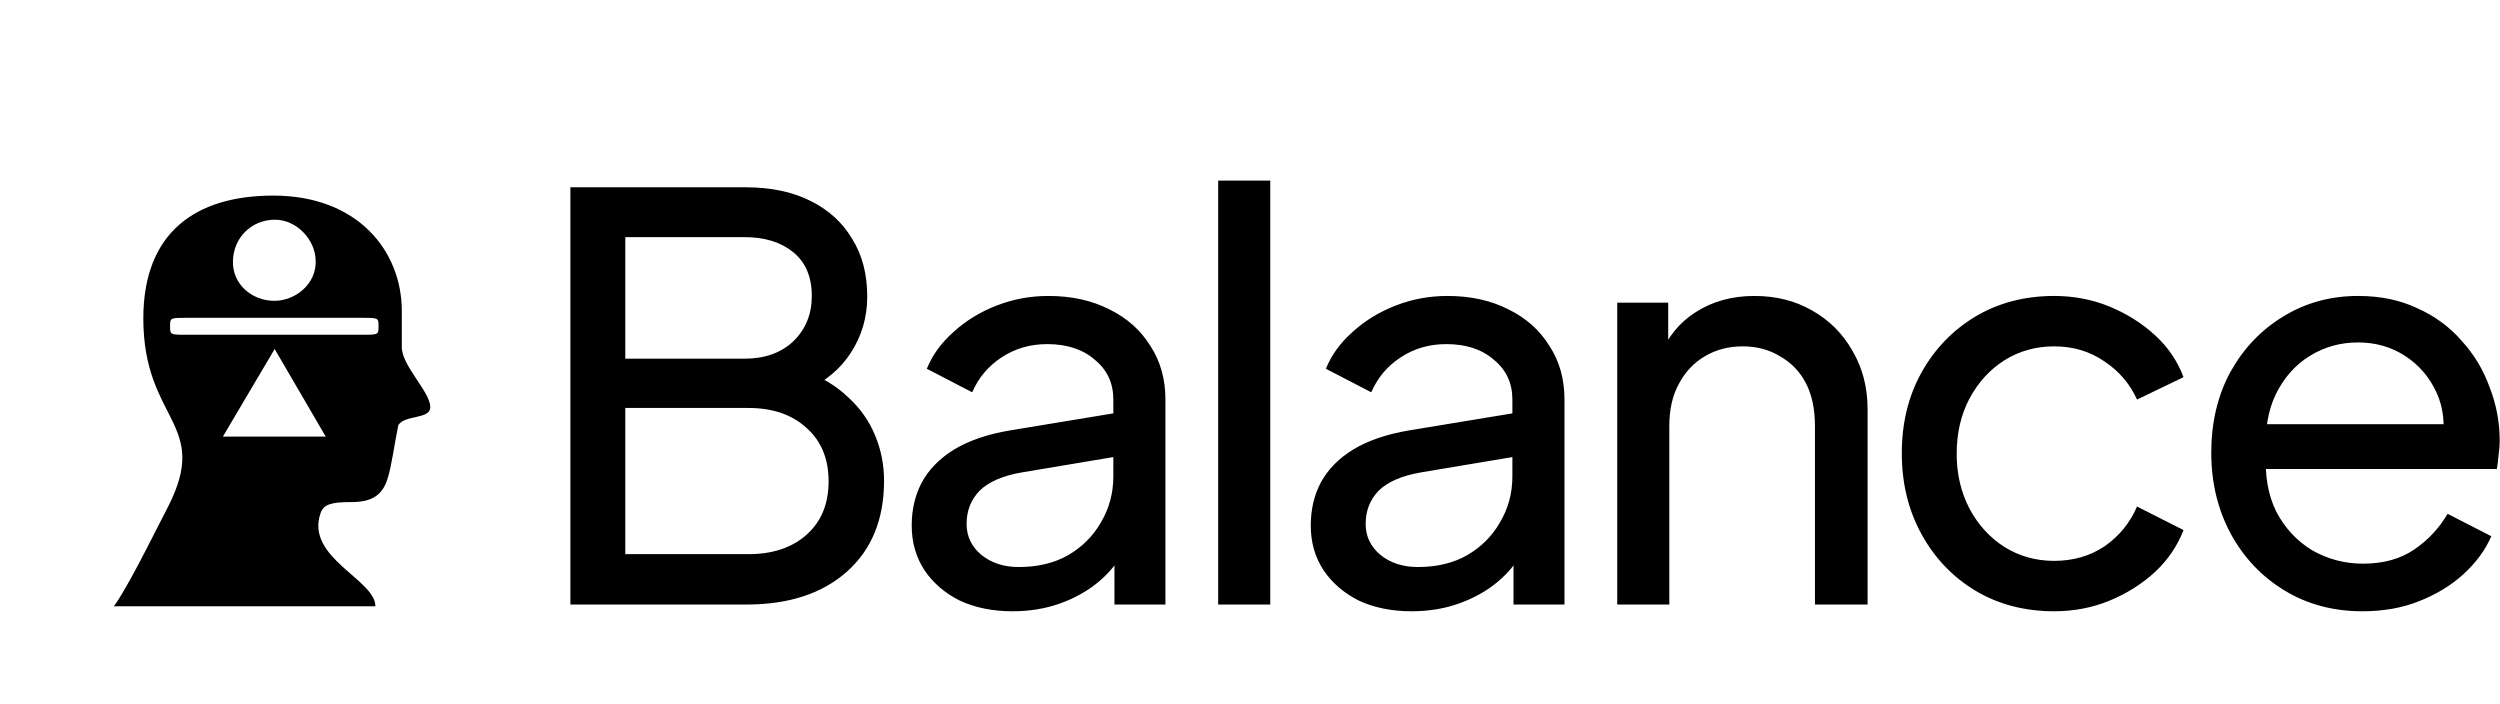
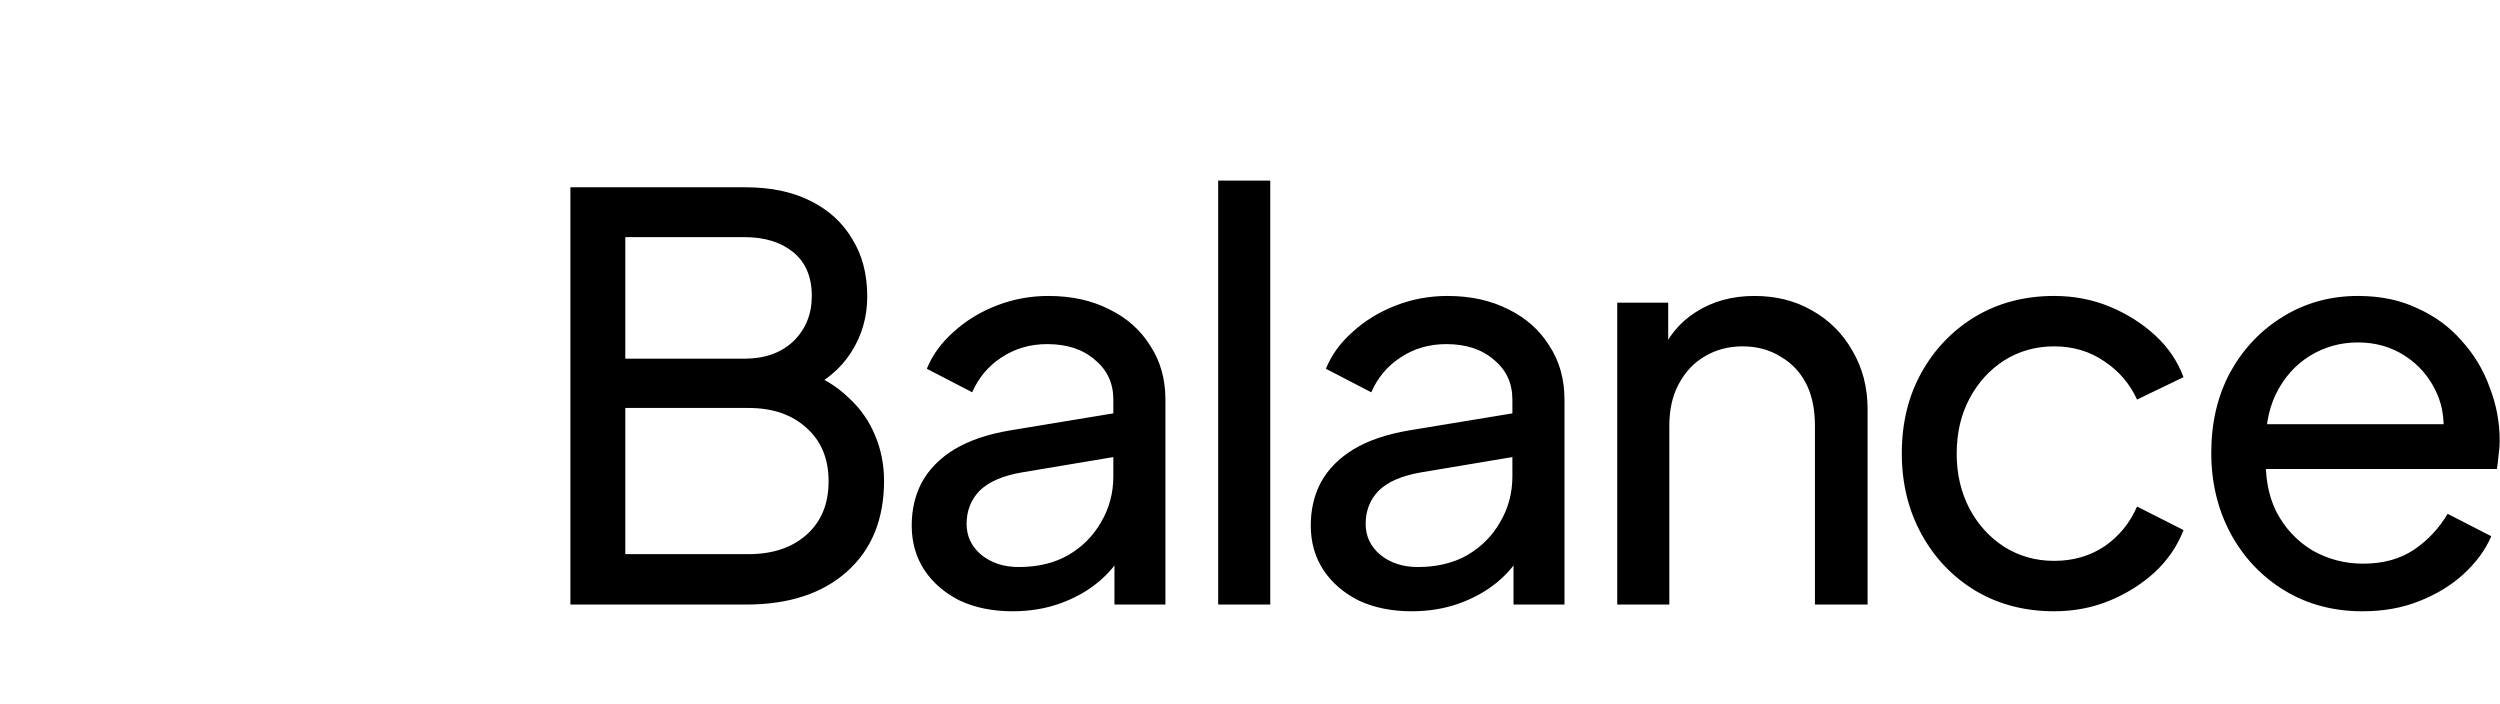
<svg xmlns="http://www.w3.org/2000/svg" fill="none" viewBox="0 0 703 198" height="198" width="703">
-   <path fill="black" d="M77.136 84.59C83.193 84.59 89.054 79.722 88.762 73.232C88.665 67.41 83.389 61.684 77.136 61.779C70.688 61.873 65.705 66.838 65.51 73.232C65.218 79.913 70.883 84.59 77.136 84.59ZM52.712 94.135H101.559C106.443 94.135 106.443 94.135 106.443 91.749C106.443 89.363 106.443 89.363 101.559 89.363H52.712C47.827 89.363 47.827 89.363 47.827 91.749C47.827 94.135 47.827 94.135 52.712 94.135ZM62.677 122.767H91.594L77.233 98.143L62.677 122.767ZM32 170.488C32 170.488 34.345 167.72 41.379 153.977L47.241 142.523C59.354 118.853 40.303 118.567 40.303 89.551C40.303 65.499 54.861 55 76.842 55C100.68 55 112.989 70.653 112.989 87.451V97.663C112.989 102.817 121 110.261 121 114.461C121 117.993 113.966 116.562 112.012 119.52C110.644 126.297 110.156 130.878 108.983 134.6C107.518 139.372 104.391 141.187 98.822 141.187C93.253 141.187 91.007 141.759 90.128 144.336C85.83 156.839 105.564 162.947 105.564 170.488L32 170.488Z" />
  <path fill="black" d="M160.398 170V52.667H209.693C216.728 52.667 222.765 53.927 227.805 56.447C232.95 58.967 236.887 62.537 239.617 67.156C242.452 71.671 243.87 77.079 243.87 83.378C243.87 89.153 242.347 94.403 239.302 99.128C236.362 103.748 232.005 107.37 226.23 109.995L226.073 104.168C231.113 106.057 235.26 108.577 238.515 111.727C241.875 114.772 244.395 118.342 246.074 122.437C247.754 126.427 248.594 130.679 248.594 135.194C248.594 146.008 245.129 154.513 238.2 160.708C231.27 166.903 221.82 170 209.851 170H160.398ZM175.832 155.826H210.481C217.306 155.826 222.765 153.988 226.86 150.313C230.955 146.638 233.002 141.651 233.002 135.351C233.002 129.052 230.955 124.064 226.86 120.389C222.765 116.61 217.306 114.72 210.481 114.72H175.832V155.826ZM175.832 100.86H209.378C215.048 100.86 219.615 99.233 223.08 95.978C226.545 92.618 228.278 88.366 228.278 83.221C228.278 77.866 226.545 73.771 223.08 70.936C219.615 68.101 215.048 66.684 209.378 66.684H175.832V100.86ZM284.721 171.89C279.156 171.89 274.221 170.892 269.916 168.898C265.716 166.798 262.409 163.963 259.994 160.393C257.579 156.718 256.372 152.518 256.372 147.793C256.372 143.279 257.317 139.236 259.207 135.666C261.202 131.991 264.247 128.894 268.341 126.374C272.541 123.854 277.791 122.069 284.091 121.019L315.59 115.822V128.107L287.398 132.831C281.938 133.776 277.949 135.509 275.429 138.029C273.014 140.549 271.806 143.646 271.806 147.321C271.806 150.786 273.171 153.673 275.901 155.983C278.736 158.293 282.253 159.448 286.453 159.448C291.808 159.448 296.428 158.345 300.313 156.141C304.302 153.831 307.4 150.733 309.605 146.848C311.915 142.964 313.07 138.659 313.07 133.934V112.357C313.07 107.737 311.337 104.01 307.872 101.175C304.512 98.235 300.05 96.765 294.485 96.765C289.656 96.765 285.351 98.025 281.571 100.545C277.896 102.96 275.166 106.215 273.381 110.31L260.624 103.695C262.199 99.81 264.719 96.345 268.184 93.3C271.649 90.151 275.691 87.683 280.311 85.898C284.931 84.113 289.761 83.221 294.8 83.221C301.31 83.221 307.032 84.481 311.967 87.001C316.902 89.416 320.734 92.828 323.464 97.238C326.299 101.543 327.717 106.582 327.717 112.357V170H313.385V153.936L316.062 154.881C314.277 158.24 311.862 161.18 308.817 163.7C305.772 166.22 302.203 168.215 298.108 169.685C294.013 171.155 289.551 171.89 284.721 171.89ZM342.552 170V50.777H357.199V170H342.552ZM396.935 171.89C391.37 171.89 386.436 170.892 382.131 168.898C377.931 166.798 374.624 163.963 372.209 160.393C369.794 156.718 368.586 152.518 368.586 147.793C368.586 143.279 369.531 139.236 371.421 135.666C373.416 131.991 376.461 128.894 380.556 126.374C384.756 123.854 390.005 122.069 396.305 121.019L427.804 115.822V128.107L399.613 132.831C394.153 133.776 390.163 135.509 387.643 138.029C385.228 140.549 384.021 143.646 384.021 147.321C384.021 150.786 385.386 153.673 388.116 155.983C390.95 158.293 394.468 159.448 398.668 159.448C404.022 159.448 408.642 158.345 412.527 156.141C416.517 153.831 419.614 150.733 421.819 146.848C424.129 142.964 425.284 138.659 425.284 133.934V112.357C425.284 107.737 423.552 104.01 420.087 101.175C416.727 98.235 412.265 96.765 406.7 96.765C401.87 96.765 397.565 98.025 393.785 100.545C390.11 102.96 387.381 106.215 385.596 110.31L372.839 103.695C374.414 99.81 376.933 96.345 380.398 93.3C383.863 90.151 387.906 87.683 392.525 85.898C397.145 84.113 401.975 83.221 407.015 83.221C413.525 83.221 419.247 84.481 424.182 87.001C429.116 89.416 432.949 92.828 435.679 97.238C438.514 101.543 439.931 106.582 439.931 112.357V170H425.599V153.936L428.277 154.881C426.492 158.24 424.077 161.18 421.032 163.7C417.987 166.22 414.417 168.215 410.322 169.685C406.227 171.155 401.765 171.89 396.935 171.89ZM454.766 170V85.111H469.098V101.648L466.736 100.23C468.836 94.875 472.196 90.728 476.815 87.788C481.54 84.743 487.053 83.221 493.352 83.221C499.442 83.221 504.849 84.586 509.574 87.316C514.404 90.046 518.184 93.825 520.914 98.655C523.749 103.485 525.166 108.945 525.166 115.035V170H510.362V119.759C510.362 115.035 509.522 111.045 507.842 107.79C506.162 104.535 503.747 102.015 500.597 100.23C497.552 98.34 494.035 97.395 490.045 97.395C486.055 97.395 482.485 98.34 479.335 100.23C476.29 102.015 473.876 104.587 472.091 107.947C470.306 111.202 469.413 115.14 469.413 119.759V170H454.766ZM577.624 171.89C569.329 171.89 561.927 169.948 555.417 166.063C549.012 162.178 543.973 156.876 540.298 150.156C536.623 143.436 534.785 135.876 534.785 127.477C534.785 118.972 536.623 111.412 540.298 104.797C543.973 98.183 549.012 92.933 555.417 89.048C561.927 85.163 569.329 83.221 577.624 83.221C583.189 83.221 588.386 84.218 593.216 86.213C598.046 88.208 602.298 90.885 605.973 94.245C609.648 97.605 612.325 101.543 614.005 106.057L600.933 112.357C598.938 107.947 595.893 104.378 591.798 101.648C587.703 98.813 582.979 97.395 577.624 97.395C572.479 97.395 567.807 98.708 563.607 101.333C559.512 103.958 556.257 107.527 553.842 112.042C551.427 116.557 550.22 121.754 550.22 127.634C550.22 133.304 551.427 138.449 553.842 143.069C556.257 147.583 559.512 151.153 563.607 153.778C567.807 156.403 572.479 157.715 577.624 157.715C582.979 157.715 587.703 156.351 591.798 153.621C595.893 150.786 598.938 147.058 600.933 142.439L614.005 149.053C612.325 153.463 609.648 157.4 605.973 160.865C602.298 164.225 598.046 166.903 593.216 168.898C588.386 170.892 583.189 171.89 577.624 171.89ZM664.33 171.89C656.141 171.89 648.844 169.948 642.439 166.063C636.034 162.178 630.994 156.876 627.319 150.156C623.645 143.331 621.807 135.719 621.807 127.319C621.807 118.814 623.592 111.255 627.162 104.64C630.837 98.025 635.772 92.828 641.966 89.048C648.266 85.163 655.301 83.221 663.07 83.221C669.37 83.221 674.935 84.376 679.765 86.686C684.7 88.891 688.847 91.936 692.207 95.82C695.672 99.6 698.297 103.958 700.082 108.892C701.972 113.722 702.916 118.762 702.916 124.012C702.916 125.167 702.811 126.479 702.601 127.949C702.496 129.314 702.339 130.627 702.129 131.886H632.517V119.287H693.624L686.695 124.957C687.64 119.497 687.115 114.615 685.12 110.31C683.125 106.005 680.185 102.593 676.3 100.073C672.415 97.553 668.005 96.293 663.07 96.293C658.136 96.293 653.621 97.553 649.526 100.073C645.431 102.593 642.229 106.215 639.919 110.94C637.714 115.56 636.821 121.072 637.241 127.477C636.821 133.671 637.766 139.131 640.076 143.856C642.491 148.476 645.851 152.098 650.156 154.723C654.566 157.243 659.343 158.503 664.488 158.503C670.158 158.503 674.935 157.19 678.82 154.566C682.705 151.941 685.855 148.581 688.27 144.486L700.554 150.786C698.874 154.671 696.249 158.24 692.679 161.495C689.214 164.645 685.067 167.165 680.237 169.055C675.513 170.945 670.21 171.89 664.33 171.89Z" />
</svg>